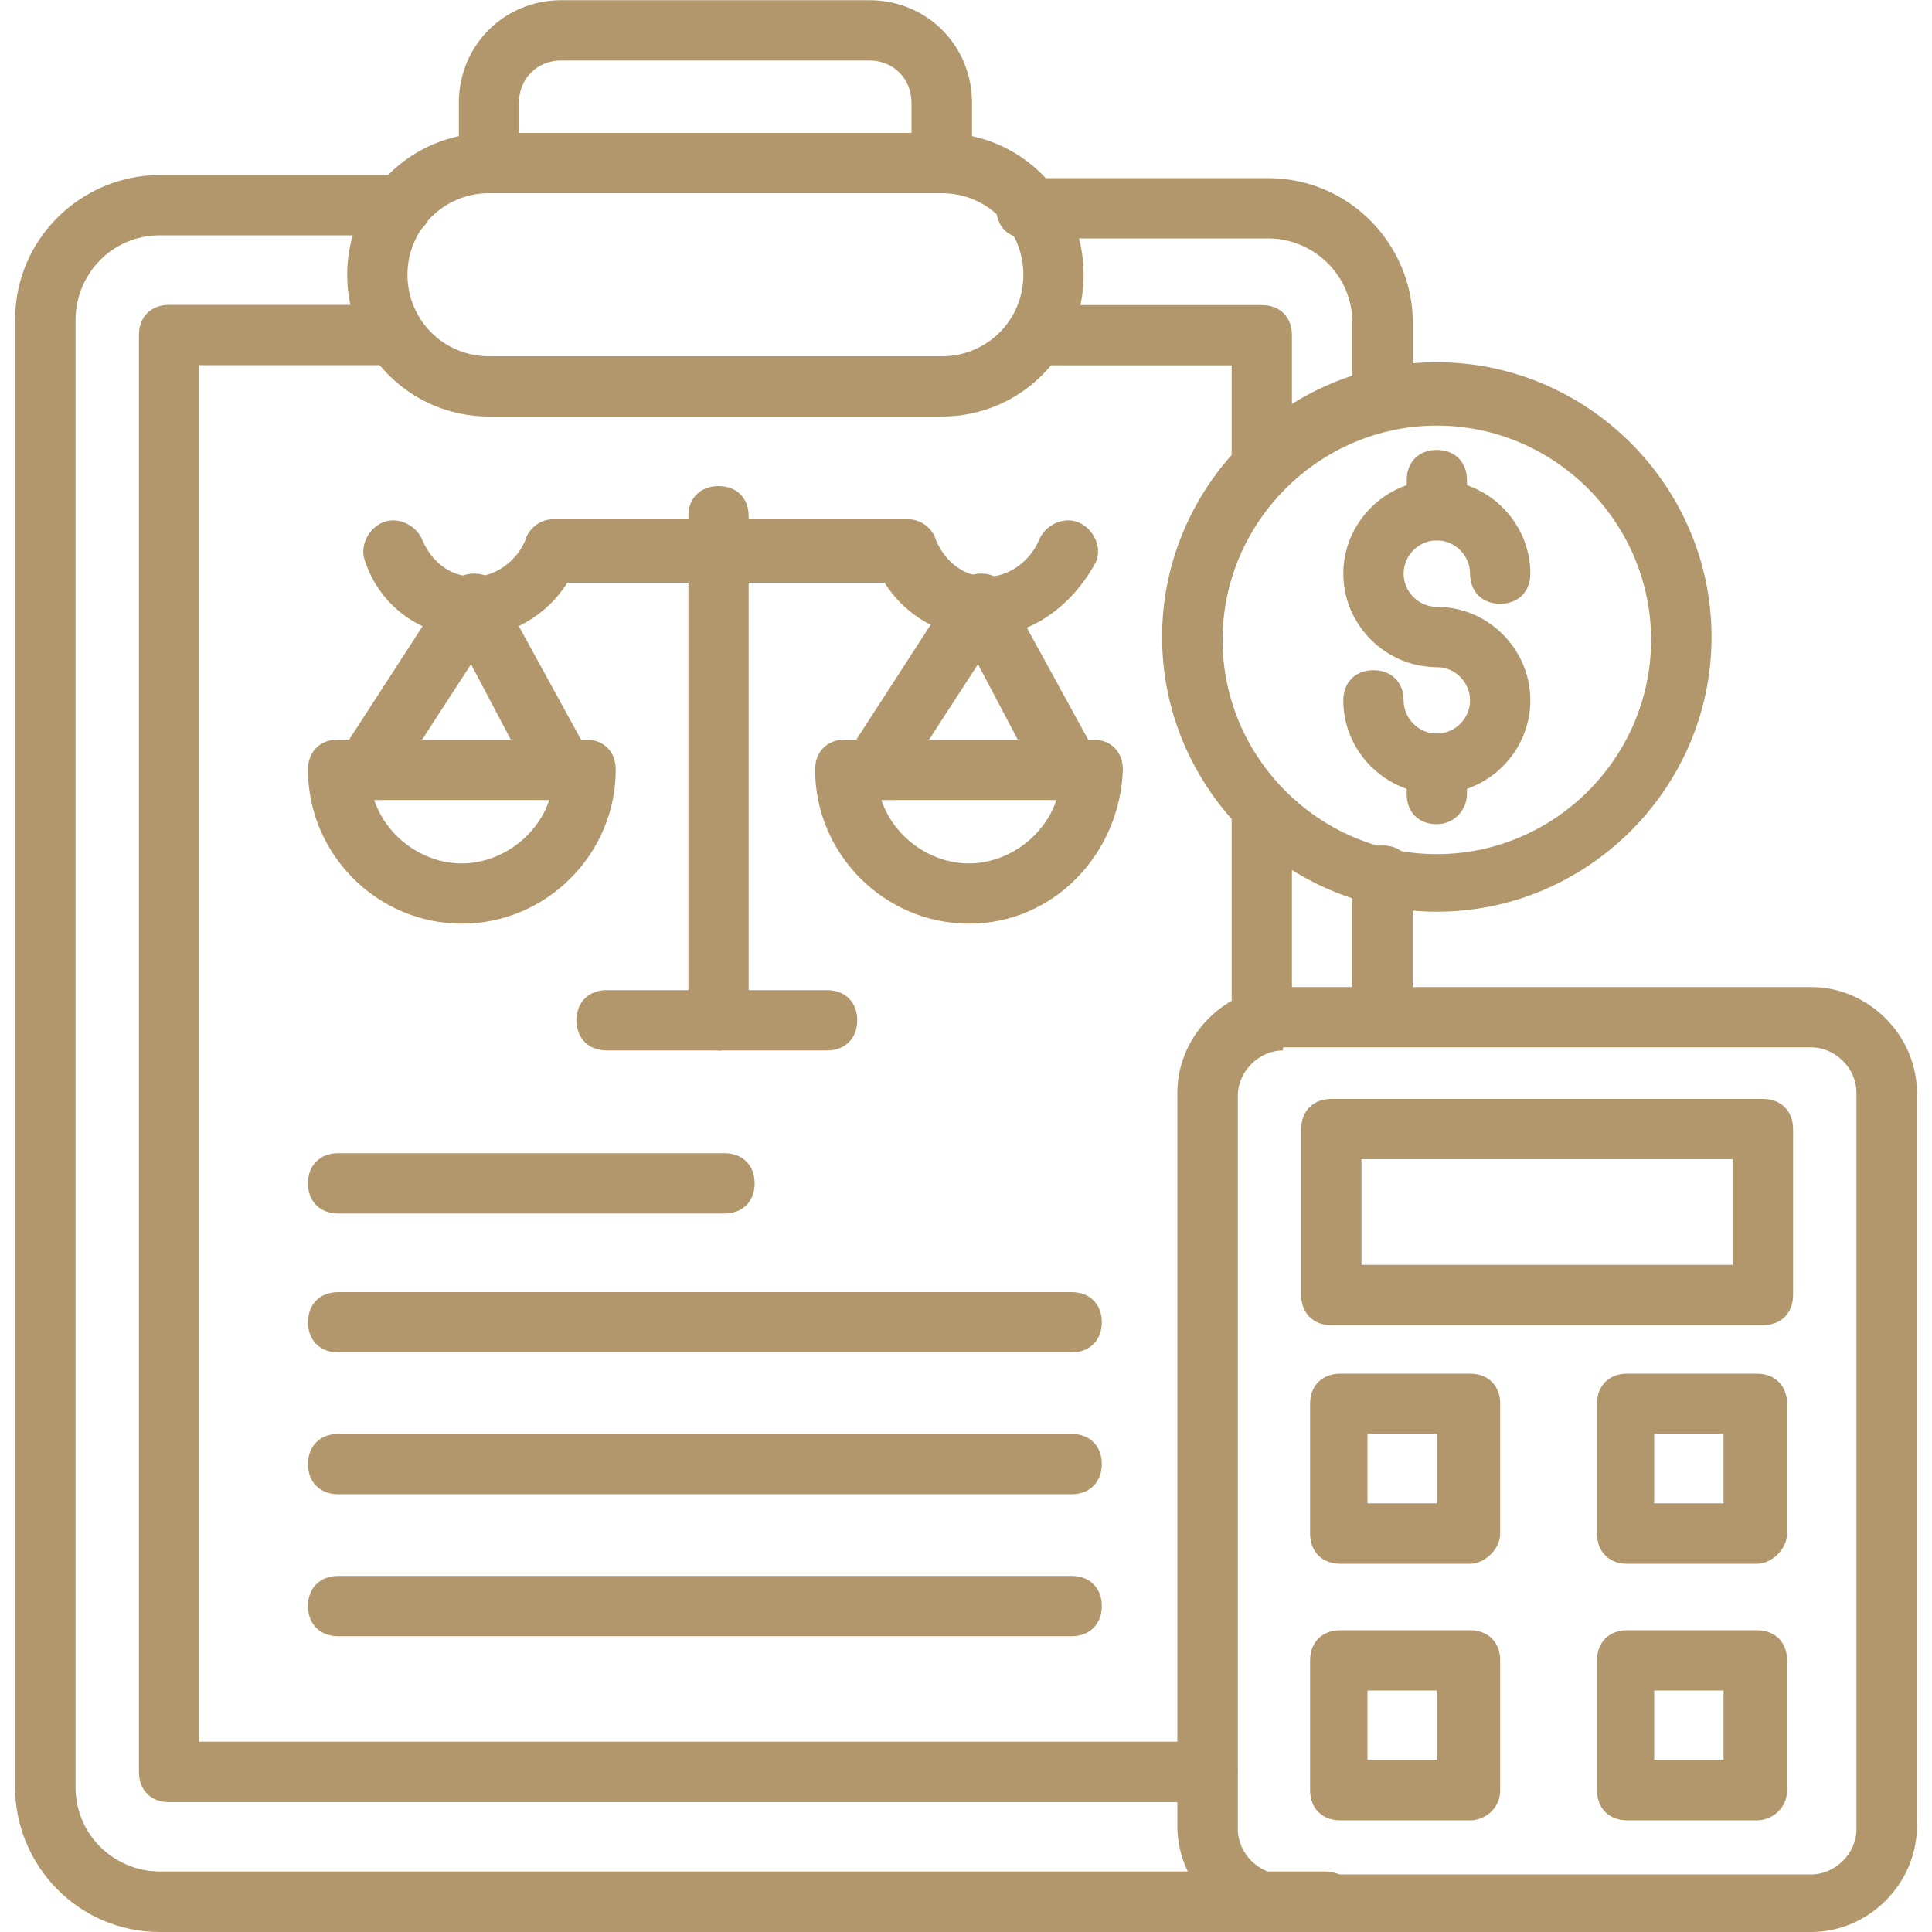
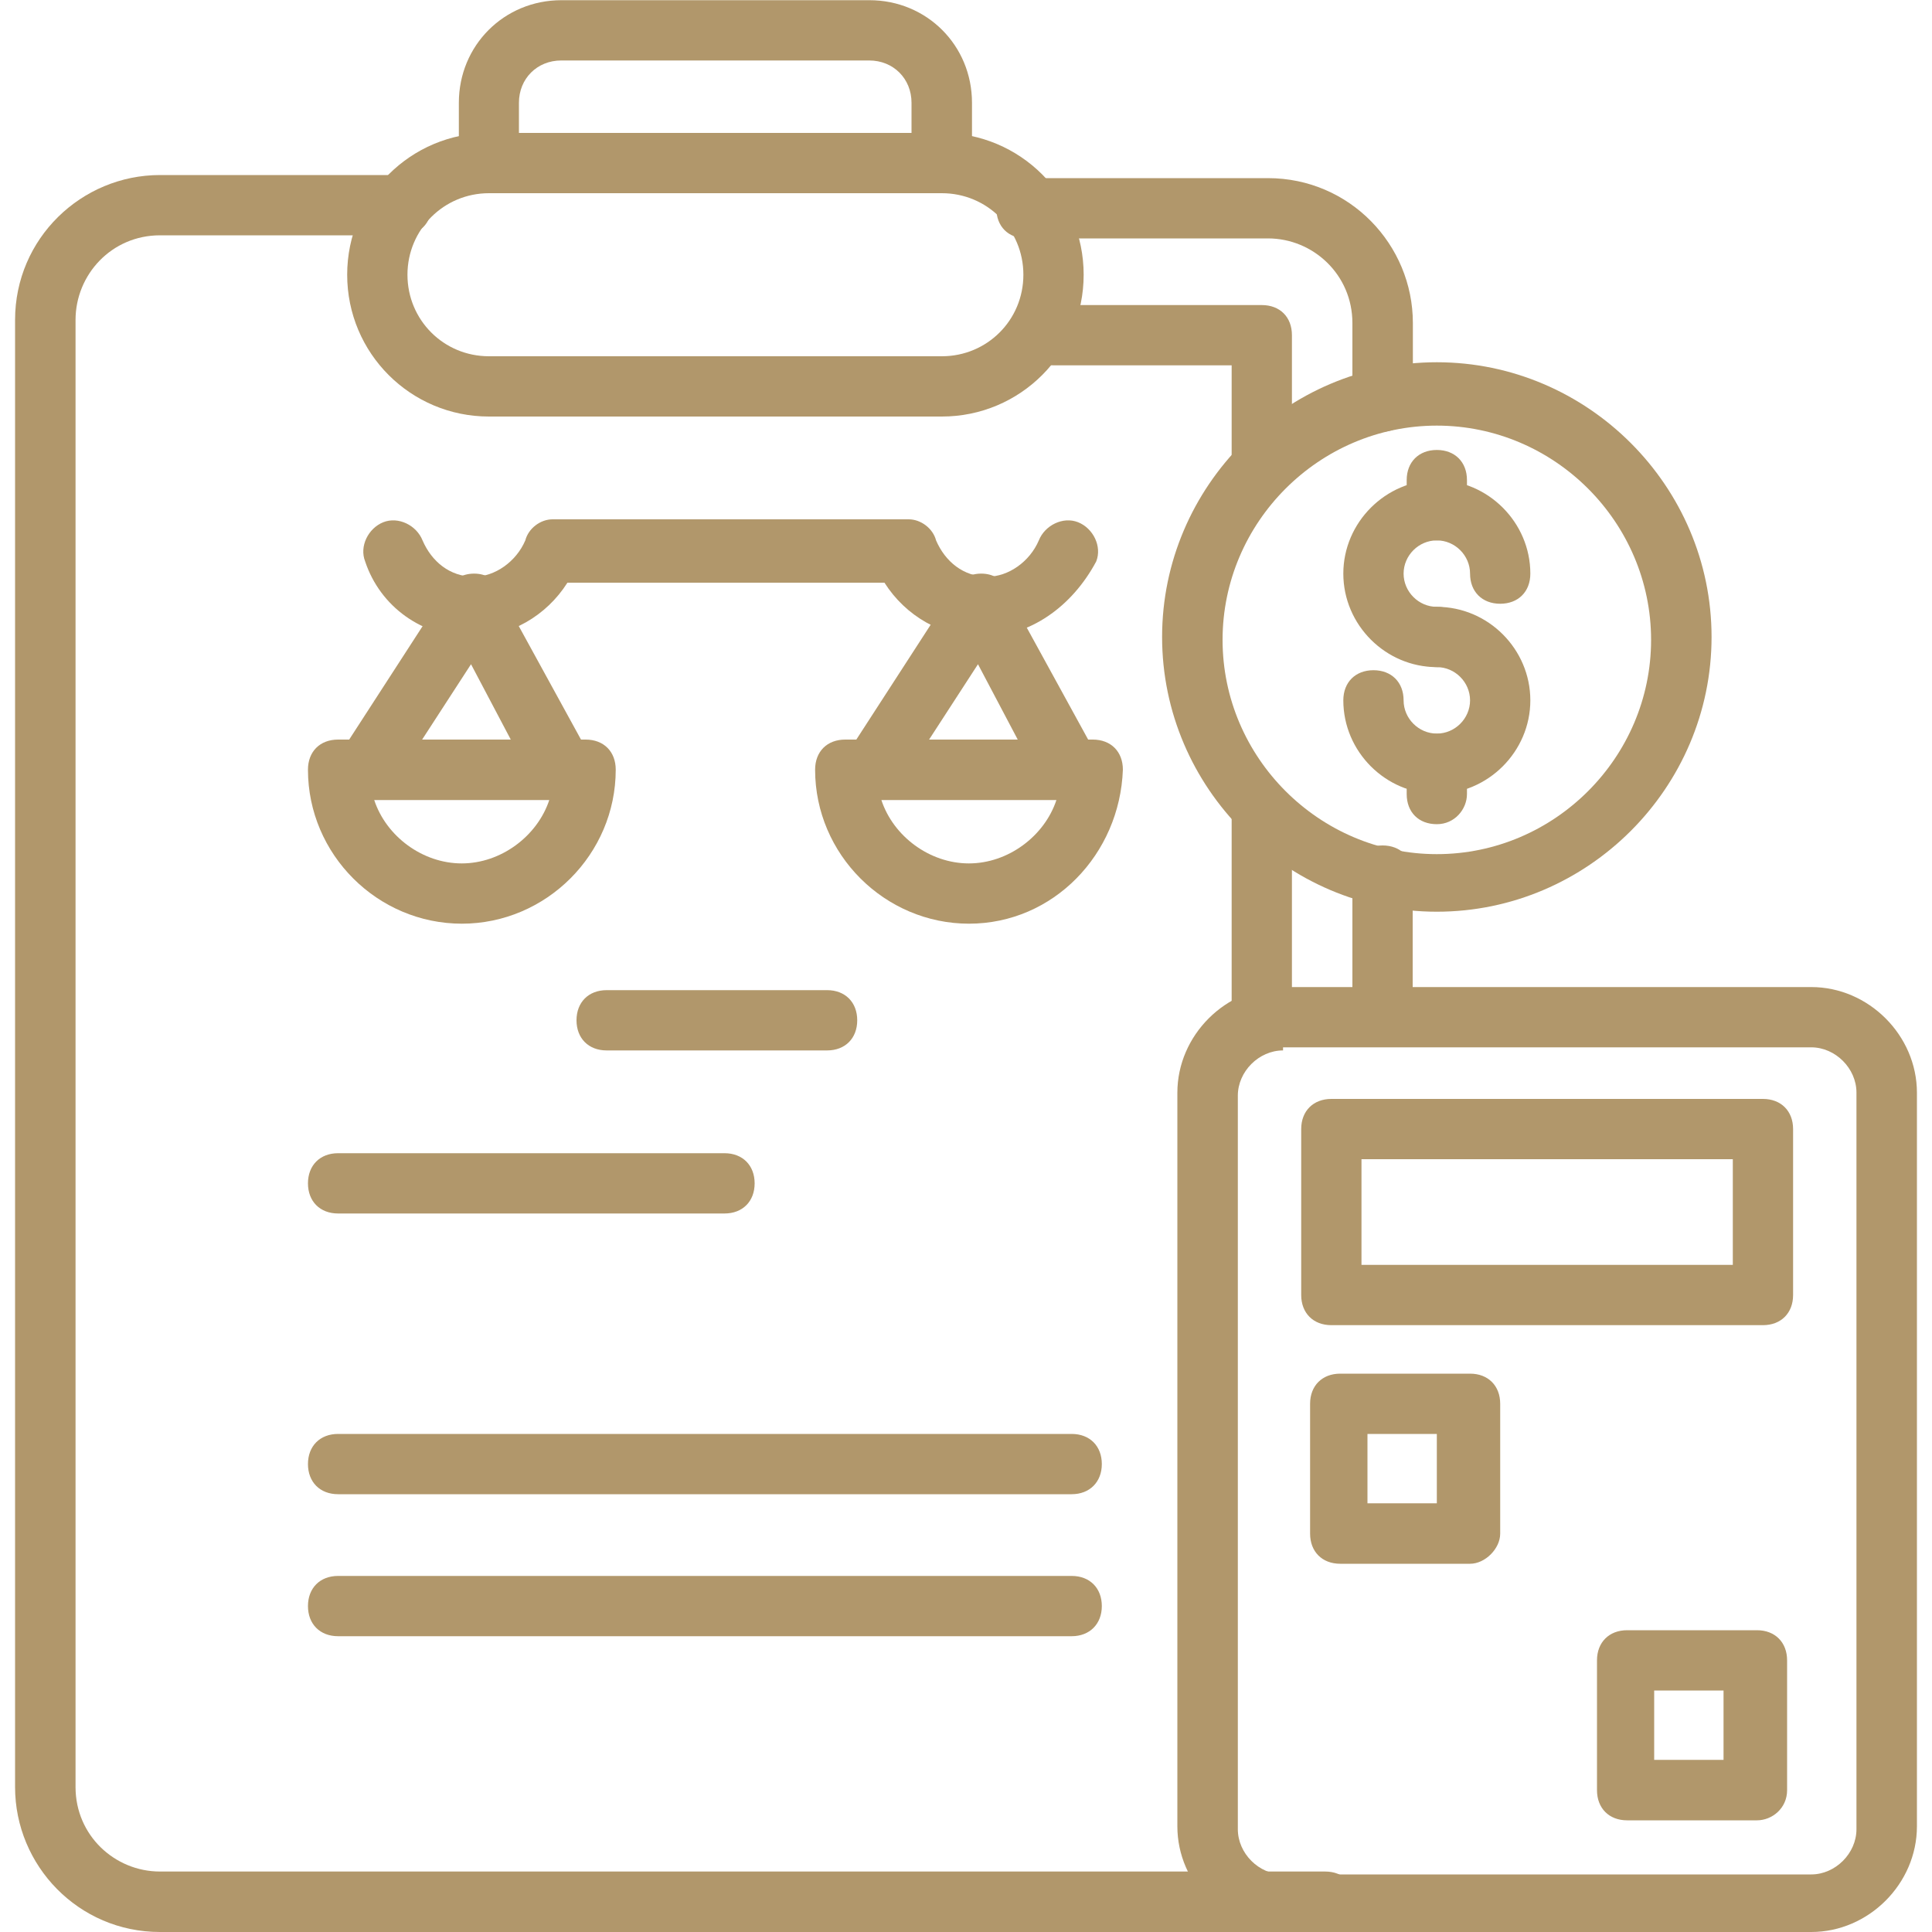
<svg xmlns="http://www.w3.org/2000/svg" id="Layer_1" viewBox="0 0 100 100">
  <defs>
    <style>
      .cls-1 {
        fill: #b1976b;
      }
    </style>
  </defs>
  <g>
    <path class="cls-1" d="M71.56,22.34c-.94,0-1.56-.62-1.56-1.56v-4.06c0-2.5-2.03-4.38-4.37-4.38h-12.5c-.94,0-1.56-.62-1.56-1.56s.63-1.56,1.56-1.56h12.5c4.22,0,7.5,3.44,7.5,7.5v4.06c0,.78-.63,1.56-1.56,1.56Z" />
    <path class="cls-1" d="M71.56,53.75c-.94,0-1.56-.63-1.56-1.56v-6.87c0-.94.63-1.56,1.56-1.56s1.56.62,1.56,1.56v7.03c0,.78-.63,1.41-1.56,1.41Z" />
    <path class="cls-1" d="M68.59,100H8.28c-4.22,0-7.5-3.44-7.5-7.5V16.56c0-4.22,3.44-7.5,7.5-7.5h12.5c.94,0,1.56.63,1.56,1.56s-.62,1.56-1.56,1.56h-12.5c-2.5,0-4.37,2.03-4.37,4.38v75.94c0,2.5,2.03,4.37,4.37,4.37h60.31c.94,0,1.56.63,1.56,1.56s-.63,1.56-1.56,1.56Z" />
    <path class="cls-1" d="M65.31,25.47c-.94,0-1.56-.62-1.56-1.56v-5h-9.22c-.94,0-1.56-.62-1.56-1.56s.63-1.56,1.56-1.56h10.78c.94,0,1.56.62,1.56,1.56v6.56c0,.94-.63,1.56-1.56,1.56Z" />
    <path class="cls-1" d="M65.31,54.37c-.94,0-1.56-.63-1.56-1.56v-10.62c0-.94.63-1.56,1.56-1.56s1.56.62,1.56,1.56v10.62c0,.78-.63,1.56-1.56,1.56Z" />
-     <path class="cls-1" d="M62.5,93.28H8.75c-.94,0-1.56-.63-1.56-1.56V17.34c0-.94.63-1.56,1.56-1.56h10.78c.94,0,1.56.62,1.56,1.56s-.62,1.56-1.56,1.56h-9.22v71.25h52.19c.94,0,1.56.63,1.56,1.56s-.78,1.56-1.56,1.56Z" />
    <path class="cls-1" d="M48.75,21.56h-23.44c-4.06,0-7.34-3.28-7.34-7.34s3.28-7.34,7.34-7.34h23.44c4.06,0,7.34,3.28,7.34,7.34s-3.28,7.34-7.34,7.34ZM25.31,10c-2.34,0-4.22,1.88-4.22,4.22s1.87,4.22,4.22,4.22h23.44c2.34,0,4.22-1.87,4.22-4.22s-1.88-4.22-4.22-4.22h-23.44Z" />
    <path class="cls-1" d="M48.75,10h-23.44c-.94,0-1.56-.63-1.56-1.56v-3.12c0-2.97,2.34-5.31,5.31-5.31h15.94c2.97,0,5.31,2.34,5.31,5.31v3.12c0,.78-.78,1.56-1.56,1.56ZM26.87,6.88h20.31v-1.56c0-1.25-.94-2.19-2.19-2.19h-15.94c-1.25,0-2.19.94-2.19,2.19v1.56Z" />
  </g>
  <g>
    <path class="cls-1" d="M93.75,100h-27.34c-2.97,0-5.47-2.5-5.47-5.47v-37.97c0-2.97,2.5-5.47,5.47-5.47h27.34c2.97,0,5.47,2.5,5.47,5.47v37.97c0,2.97-2.5,5.47-5.47,5.47ZM66.41,54.37c-1.25,0-2.34,1.09-2.34,2.34v37.97c0,1.25,1.09,2.34,2.34,2.34h27.34c1.25,0,2.34-1.09,2.34-2.34v-38.13c0-1.25-1.09-2.34-2.34-2.34h-27.34v.16Z" />
    <g>
      <path class="cls-1" d="M91.25,68.59h-22.34c-.94,0-1.56-.63-1.56-1.56v-8.59c0-.94.63-1.56,1.56-1.56h22.34c.94,0,1.56.63,1.56,1.56v8.59c0,.94-.63,1.56-1.56,1.56ZM70.47,65.47h19.22v-5.47h-19.22v5.47Z" />
      <g>
        <path class="cls-1" d="M76.09,80.94h-6.72c-.94,0-1.56-.63-1.56-1.56v-6.72c0-.94.63-1.56,1.56-1.56h6.72c.94,0,1.56.63,1.56,1.56v6.72c0,.78-.78,1.56-1.56,1.56ZM70.78,77.81h3.59v-3.59h-3.59v3.59Z" />
-         <path class="cls-1" d="M90.94,80.94h-6.72c-.94,0-1.56-.63-1.56-1.56v-6.72c0-.94.63-1.56,1.56-1.56h6.72c.94,0,1.56.63,1.56,1.56v6.72c0,.78-.78,1.56-1.56,1.56ZM85.62,77.81h3.59v-3.59h-3.59v3.59Z" />
-         <path class="cls-1" d="M76.09,94.22h-6.72c-.94,0-1.56-.63-1.56-1.56v-6.72c0-.94.63-1.56,1.56-1.56h6.72c.94,0,1.56.63,1.56,1.56v6.72c0,.94-.78,1.56-1.56,1.56ZM70.78,91.09h3.59v-3.59h-3.59v3.59Z" />
        <path class="cls-1" d="M90.94,94.22h-6.72c-.94,0-1.56-.63-1.56-1.56v-6.72c0-.94.63-1.56,1.56-1.56h6.72c.94,0,1.56.63,1.56,1.56v6.72c0,.94-.78,1.56-1.56,1.56ZM85.62,91.09h3.59v-3.59h-3.59v3.59Z" />
      </g>
    </g>
  </g>
  <path class="cls-1" d="M74.37,47.19c-7.81,0-14.22-6.41-14.22-14.22s6.41-14.22,14.22-14.22,14.22,6.41,14.22,14.22-6.41,14.22-14.22,14.22ZM74.37,22.03c-6.09,0-11.09,5-11.09,11.09s5,11.09,11.09,11.09,11.09-5,11.09-11.09-5-11.09-11.09-11.09Z" />
  <g>
    <path class="cls-1" d="M74.37,34.53c-2.66,0-4.84-2.19-4.84-4.84s2.19-4.84,4.84-4.84,4.84,2.19,4.84,4.84c0,.94-.63,1.56-1.56,1.56s-1.56-.62-1.56-1.56-.78-1.72-1.72-1.72-1.72.78-1.72,1.72.78,1.72,1.72,1.72,1.56.62,1.56,1.56-.63,1.56-1.56,1.56Z" />
    <path class="cls-1" d="M74.37,41.09c-2.66,0-4.84-2.19-4.84-4.84,0-.94.63-1.56,1.56-1.56s1.56.62,1.56,1.56.78,1.72,1.72,1.72,1.72-.78,1.72-1.72-.78-1.72-1.72-1.72-1.56-.62-1.56-1.56.63-1.56,1.56-1.56c2.66,0,4.84,2.19,4.84,4.84s-2.19,4.84-4.84,4.84Z" />
    <path class="cls-1" d="M74.37,27.97c-.94,0-1.56-.62-1.56-1.56v-1.56c0-.94.63-1.56,1.56-1.56s1.56.62,1.56,1.56v1.56c0,.94-.63,1.56-1.56,1.56Z" />
    <path class="cls-1" d="M74.37,42.66c-.94,0-1.56-.62-1.56-1.56v-1.56c0-.94.63-1.56,1.56-1.56s1.56.62,1.56,1.56v1.56c0,.78-.63,1.56-1.56,1.56Z" />
  </g>
  <g>
    <g>
      <g>
        <path class="cls-1" d="M50.78,32.97c-2.03,0-3.91-1.09-5-2.81h-16.41c-1.09,1.72-2.97,2.81-5,2.81-2.5,0-4.69-1.56-5.47-3.91-.31-.78.16-1.72.94-2.03s1.72.16,2.03.94c.47,1.09,1.41,1.88,2.66,1.88,1.09,0,2.19-.78,2.66-1.88.16-.62.78-1.09,1.41-1.09h18.44c.62,0,1.25.47,1.41,1.09.47,1.09,1.41,1.88,2.66,1.88,1.09,0,2.19-.78,2.66-1.88.31-.78,1.25-1.25,2.03-.94s1.25,1.25.94,2.03c-1.25,2.34-3.44,3.91-5.94,3.91Z" />
        <path class="cls-1" d="M45.47,40.94c-.31,0-.62-.16-.78-.31-.78-.47-.94-1.41-.47-2.19l5.16-7.97c.31-.47.78-.78,1.41-.78s1.09.31,1.25.78l4.37,7.97c.47.78.16,1.72-.63,2.19s-1.72.16-2.19-.62l-2.97-5.63-3.75,5.78c-.47.47-.94.78-1.41.78Z" />
        <path class="cls-1" d="M50.16,47.81c-4.37,0-7.97-3.59-7.97-7.97,0-.94.62-1.56,1.56-1.56h12.81c.94,0,1.56.62,1.56,1.56-.16,4.37-3.59,7.97-7.97,7.97ZM45.62,41.41c.62,1.88,2.5,3.28,4.53,3.28s3.91-1.41,4.53-3.28h-9.06Z" />
        <path class="cls-1" d="M19.22,40.94c-.31,0-.62-.16-.78-.31-.78-.47-.94-1.41-.47-2.19l5.16-7.97c.31-.47.78-.78,1.41-.78s1.09.31,1.25.78l4.37,7.97c.47.78.16,1.72-.62,2.19s-1.72.16-2.19-.62l-2.97-5.63-3.75,5.78c-.47.47-.94.78-1.41.78Z" />
        <path class="cls-1" d="M23.91,47.81c-4.38,0-7.97-3.59-7.97-7.97,0-.94.62-1.56,1.56-1.56h12.81c.94,0,1.56.62,1.56,1.56,0,4.37-3.59,7.97-7.97,7.97ZM19.37,41.41c.62,1.88,2.5,3.28,4.53,3.28s3.91-1.41,4.53-3.28h-9.06Z" />
      </g>
-       <path class="cls-1" d="M37.19,54.37c-.94,0-1.56-.63-1.56-1.56v-26.09c0-.94.62-1.56,1.56-1.56s1.56.62,1.56,1.56v25.94c0,.94-.78,1.72-1.56,1.72Z" />
    </g>
    <path class="cls-1" d="M42.81,54.37h-11.41c-.94,0-1.56-.63-1.56-1.56s.62-1.56,1.56-1.56h11.41c.94,0,1.56.63,1.56,1.56s-.62,1.56-1.56,1.56Z" />
  </g>
  <path class="cls-1" d="M37.5,62.81h-20c-.94,0-1.56-.63-1.56-1.56s.62-1.56,1.56-1.56h20c.94,0,1.56.63,1.56,1.56s-.62,1.56-1.56,1.56Z" />
-   <path class="cls-1" d="M55.47,70H17.5c-.94,0-1.56-.63-1.56-1.56s.62-1.56,1.56-1.56h37.97c.94,0,1.56.63,1.56,1.56s-.63,1.56-1.56,1.56Z" />
  <path class="cls-1" d="M55.47,77.34H17.5c-.94,0-1.56-.63-1.56-1.56s.62-1.56,1.56-1.56h37.97c.94,0,1.56.63,1.56,1.56s-.63,1.56-1.56,1.56Z" />
  <path class="cls-1" d="M55.47,84.69H17.5c-.94,0-1.56-.63-1.56-1.56s.62-1.56,1.56-1.56h37.97c.94,0,1.56.63,1.56,1.56s-.63,1.56-1.56,1.56Z" />
</svg>